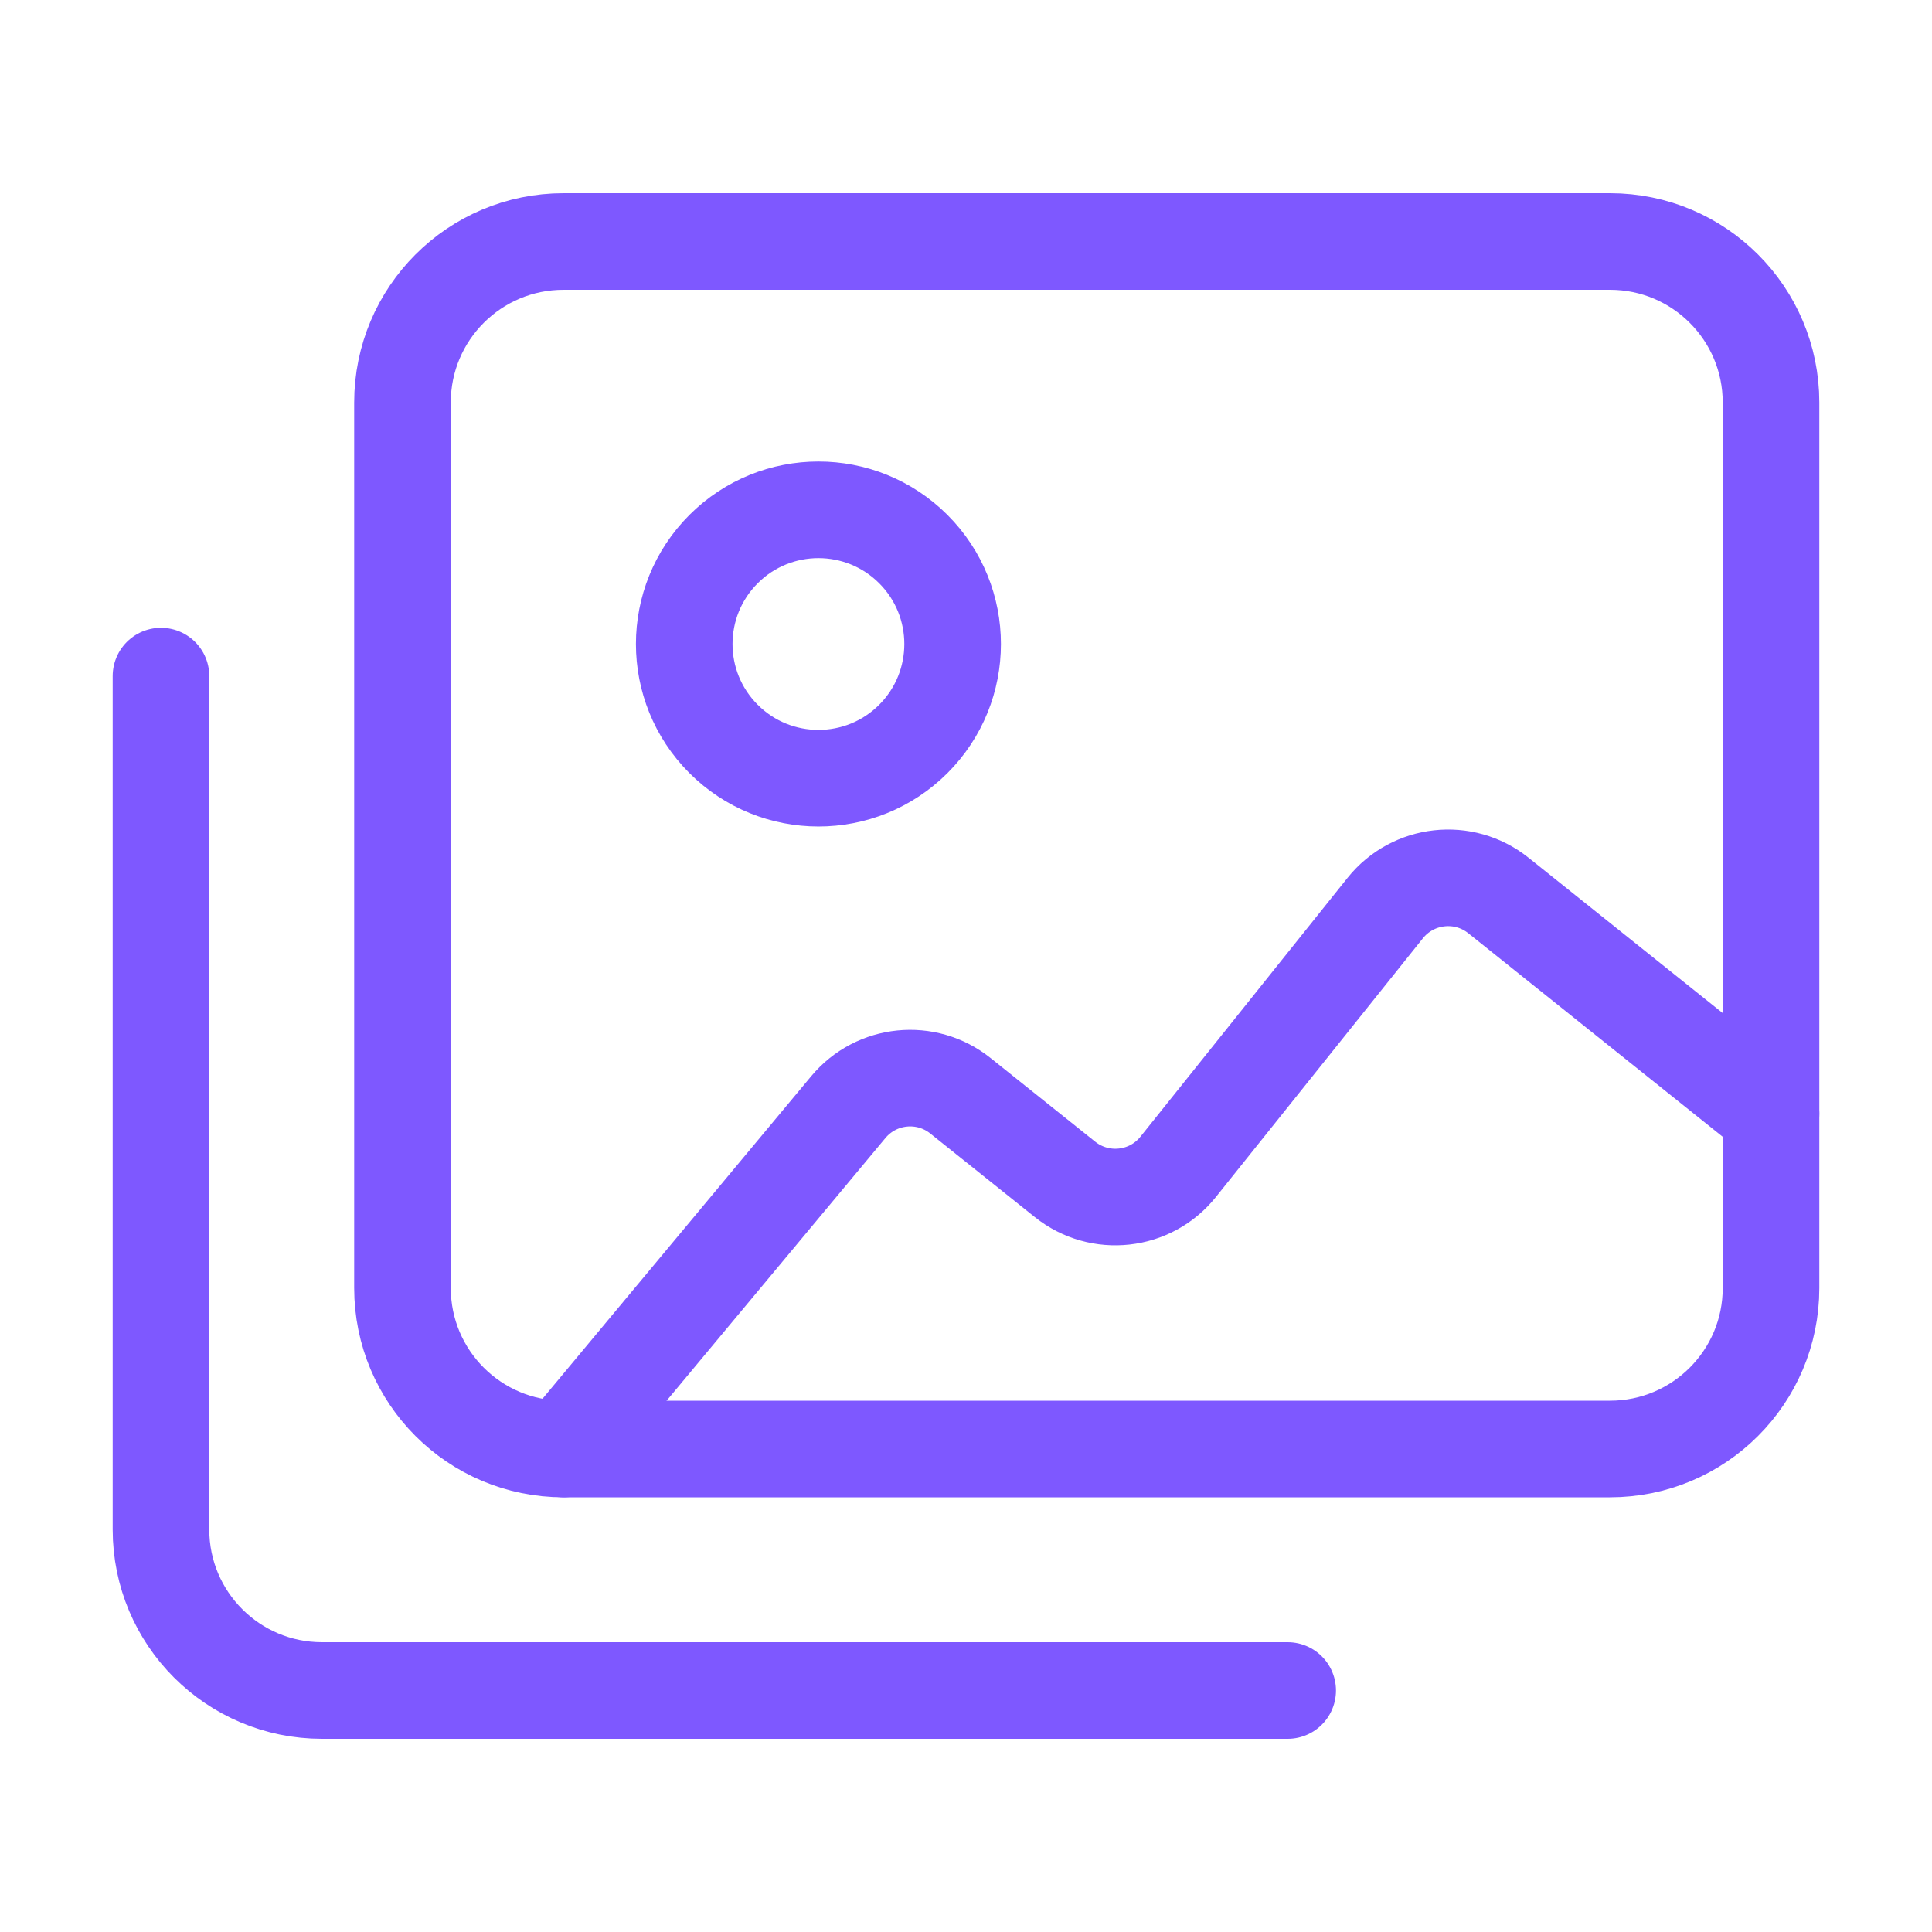
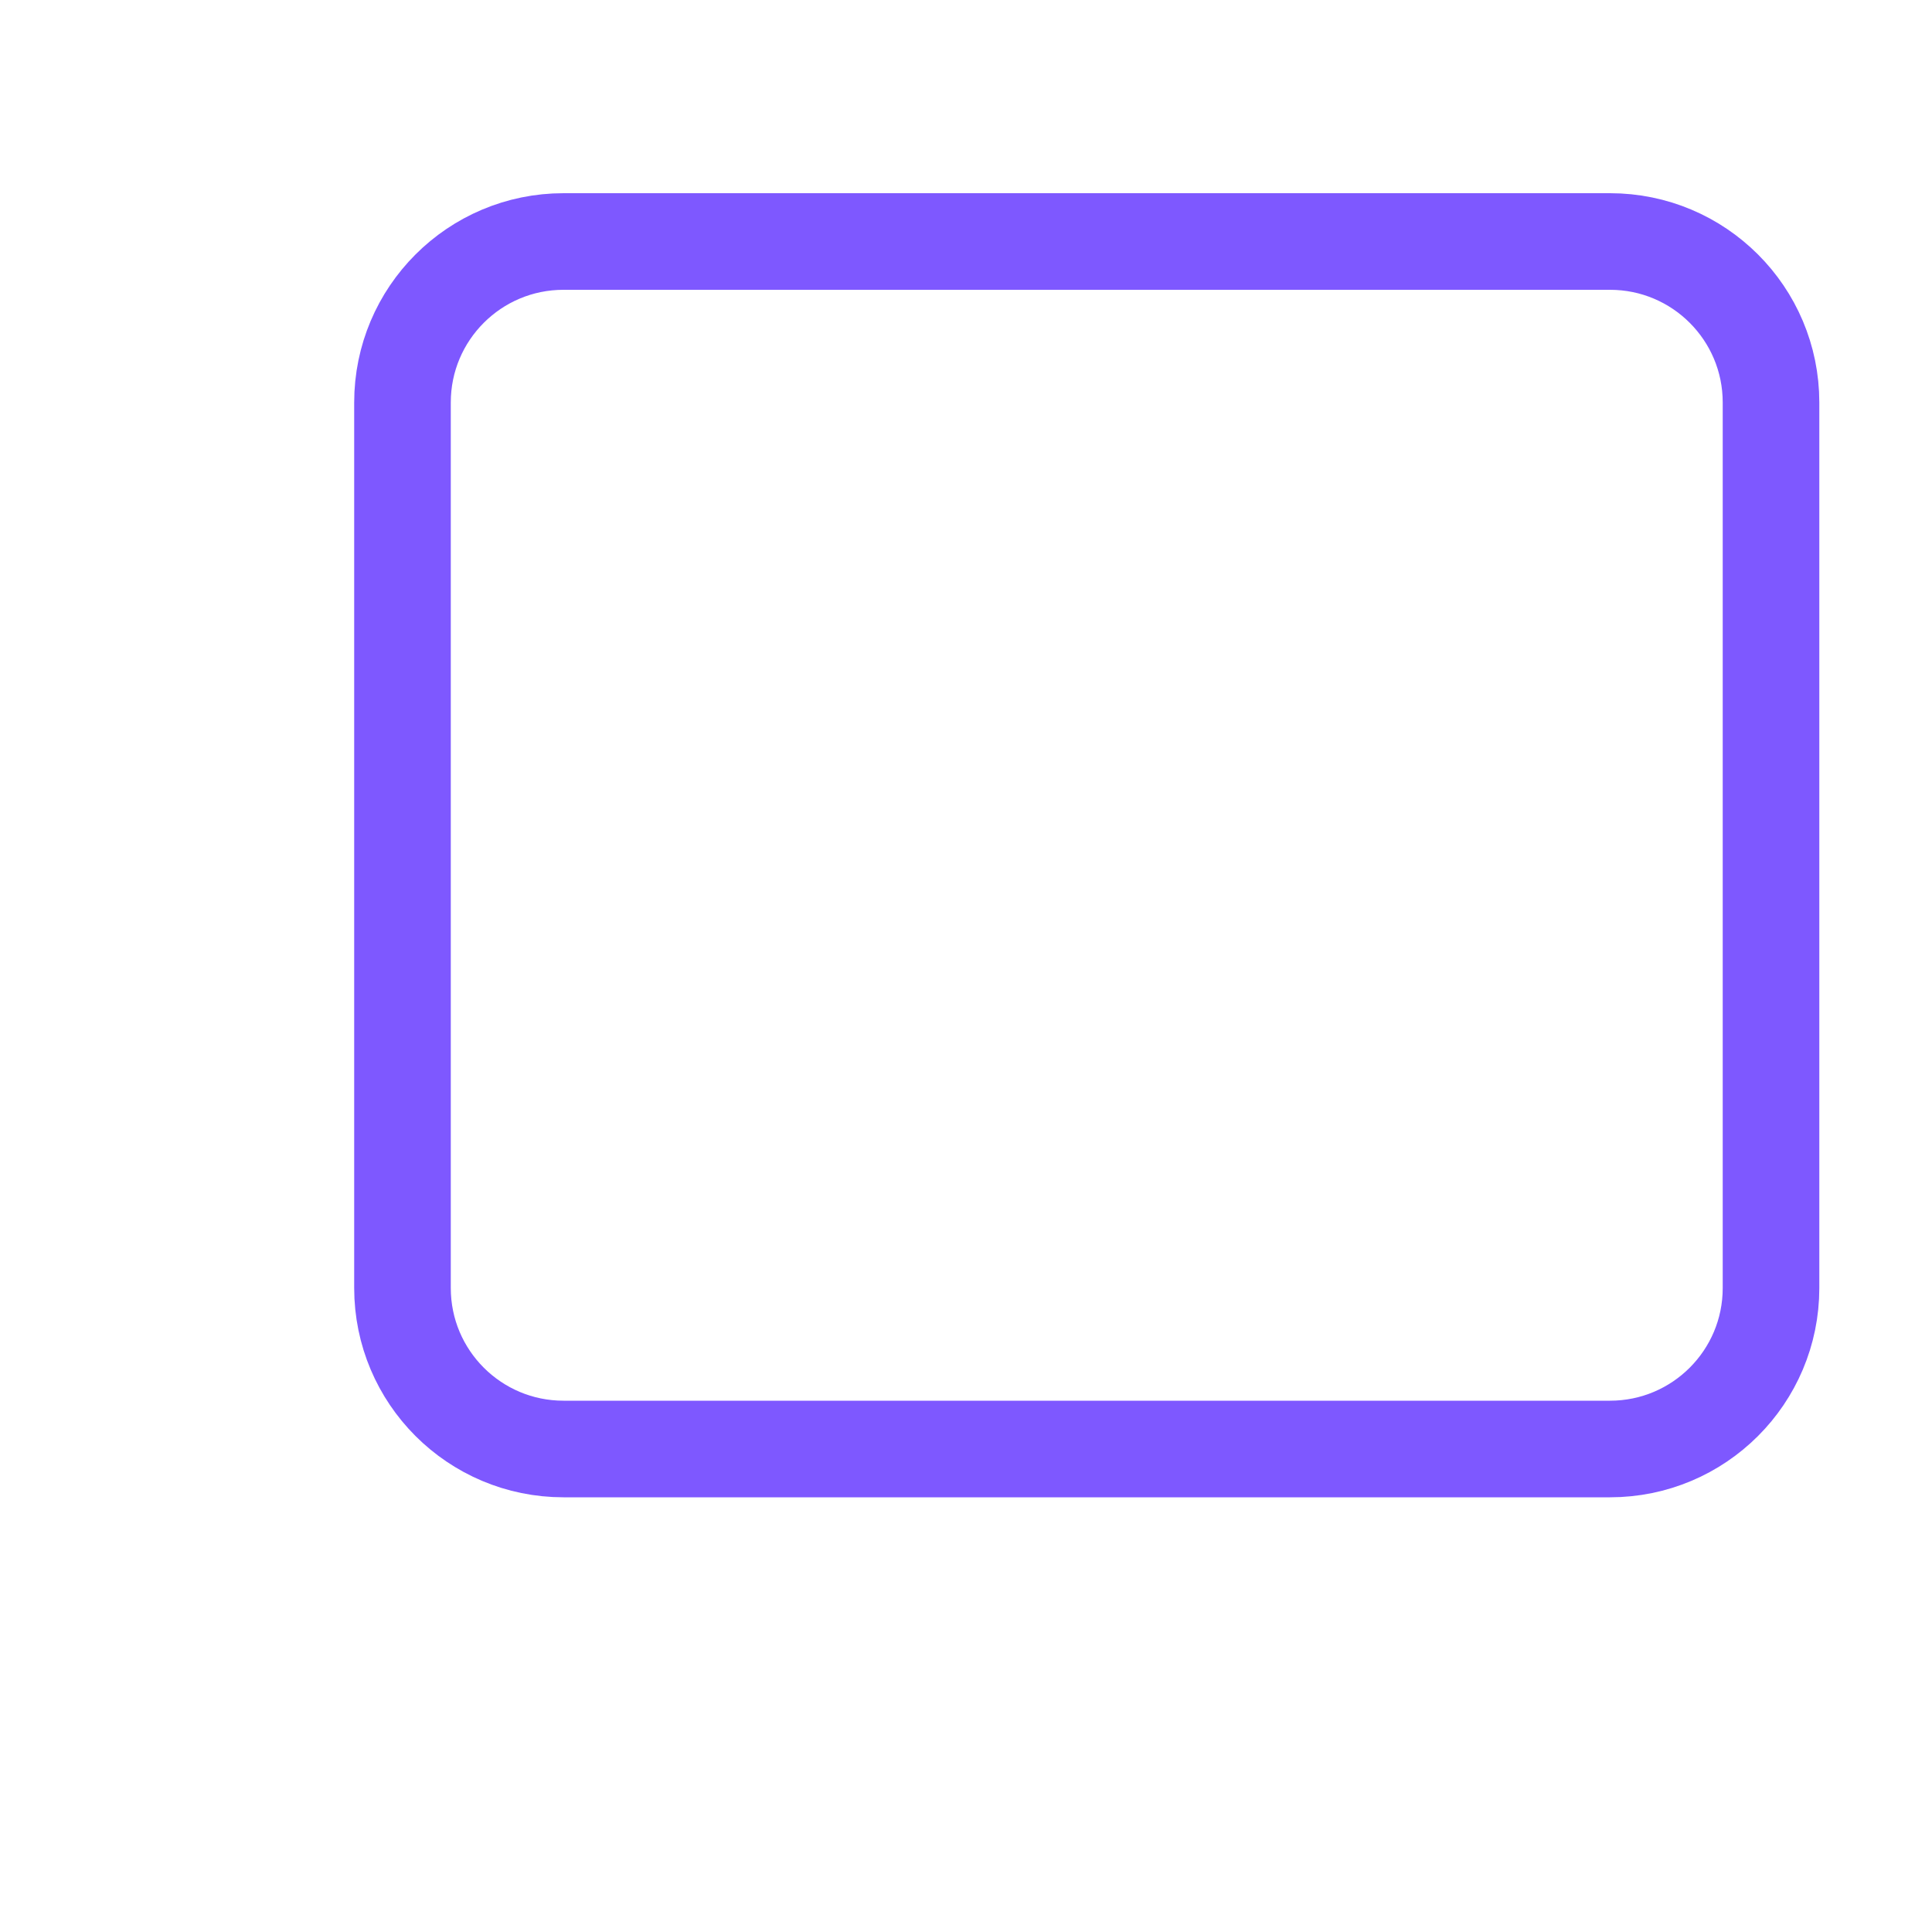
<svg xmlns="http://www.w3.org/2000/svg" width="40" height="40" viewBox="0 0 40 40" fill="none">
  <path d="M33.333 30H11.667C9.825 30 8.333 28.508 8.333 26.667V8.333C8.333 6.492 9.825 5 11.667 5H33.333C35.175 5 36.667 6.492 36.667 8.333V26.667C36.667 28.508 35.175 30 33.333 30Z" stroke="#7E58FF" stroke-width="2" stroke-linecap="round" stroke-linejoin="round" />
-   <path d="M26.66 35H6.667C4.825 35 3.333 33.508 3.333 31.667V13.998M18.91 11.369C19.994 12.454 19.994 14.213 18.91 15.298C17.825 16.383 16.065 16.383 14.98 15.298C13.895 14.213 13.895 12.454 14.98 11.369C16.065 10.284 17.825 10.284 18.91 11.369Z" stroke="#7E58FF" stroke-width="2" stroke-linecap="round" stroke-linejoin="round" />
-   <path d="M36.667 23.055L31.023 18.54C30.305 17.965 29.255 18.082 28.68 18.8L24.393 24.158C23.818 24.877 22.77 24.993 22.05 24.418L19.885 22.687C19.177 22.12 18.145 22.223 17.563 22.922L11.667 30" stroke="#7E58FF" stroke-width="2" stroke-linecap="round" stroke-linejoin="round" />
</svg>